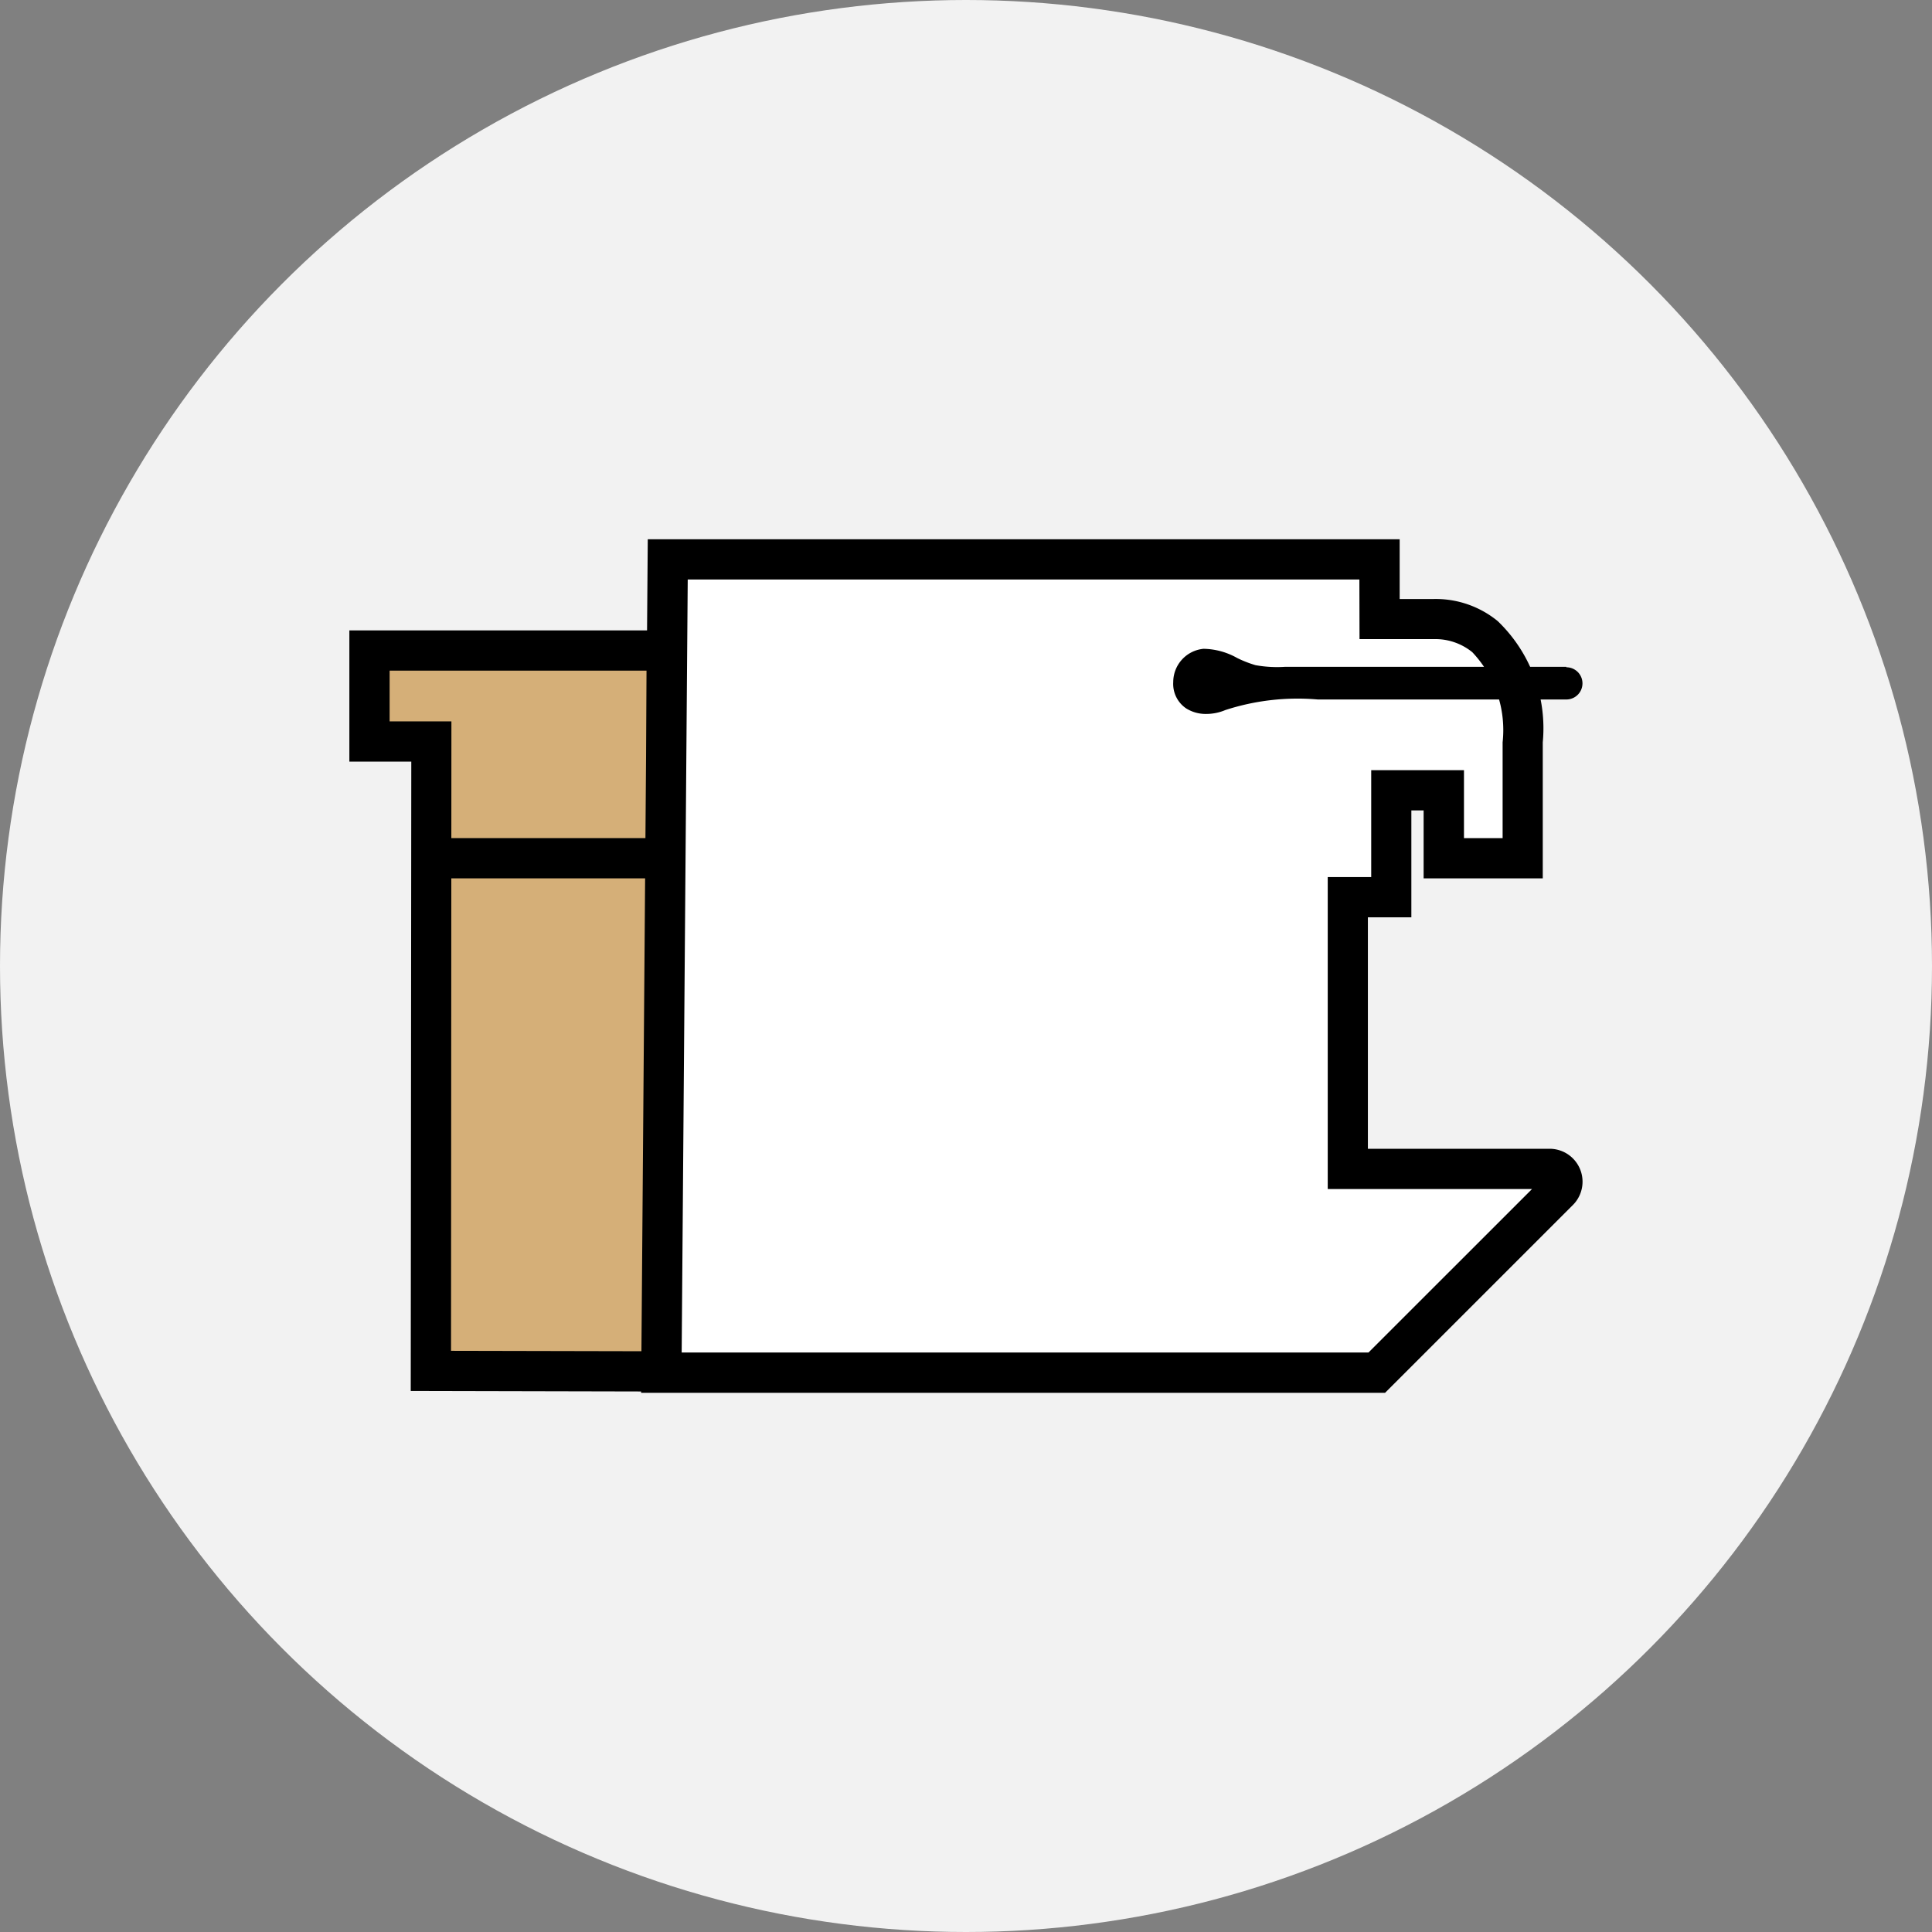
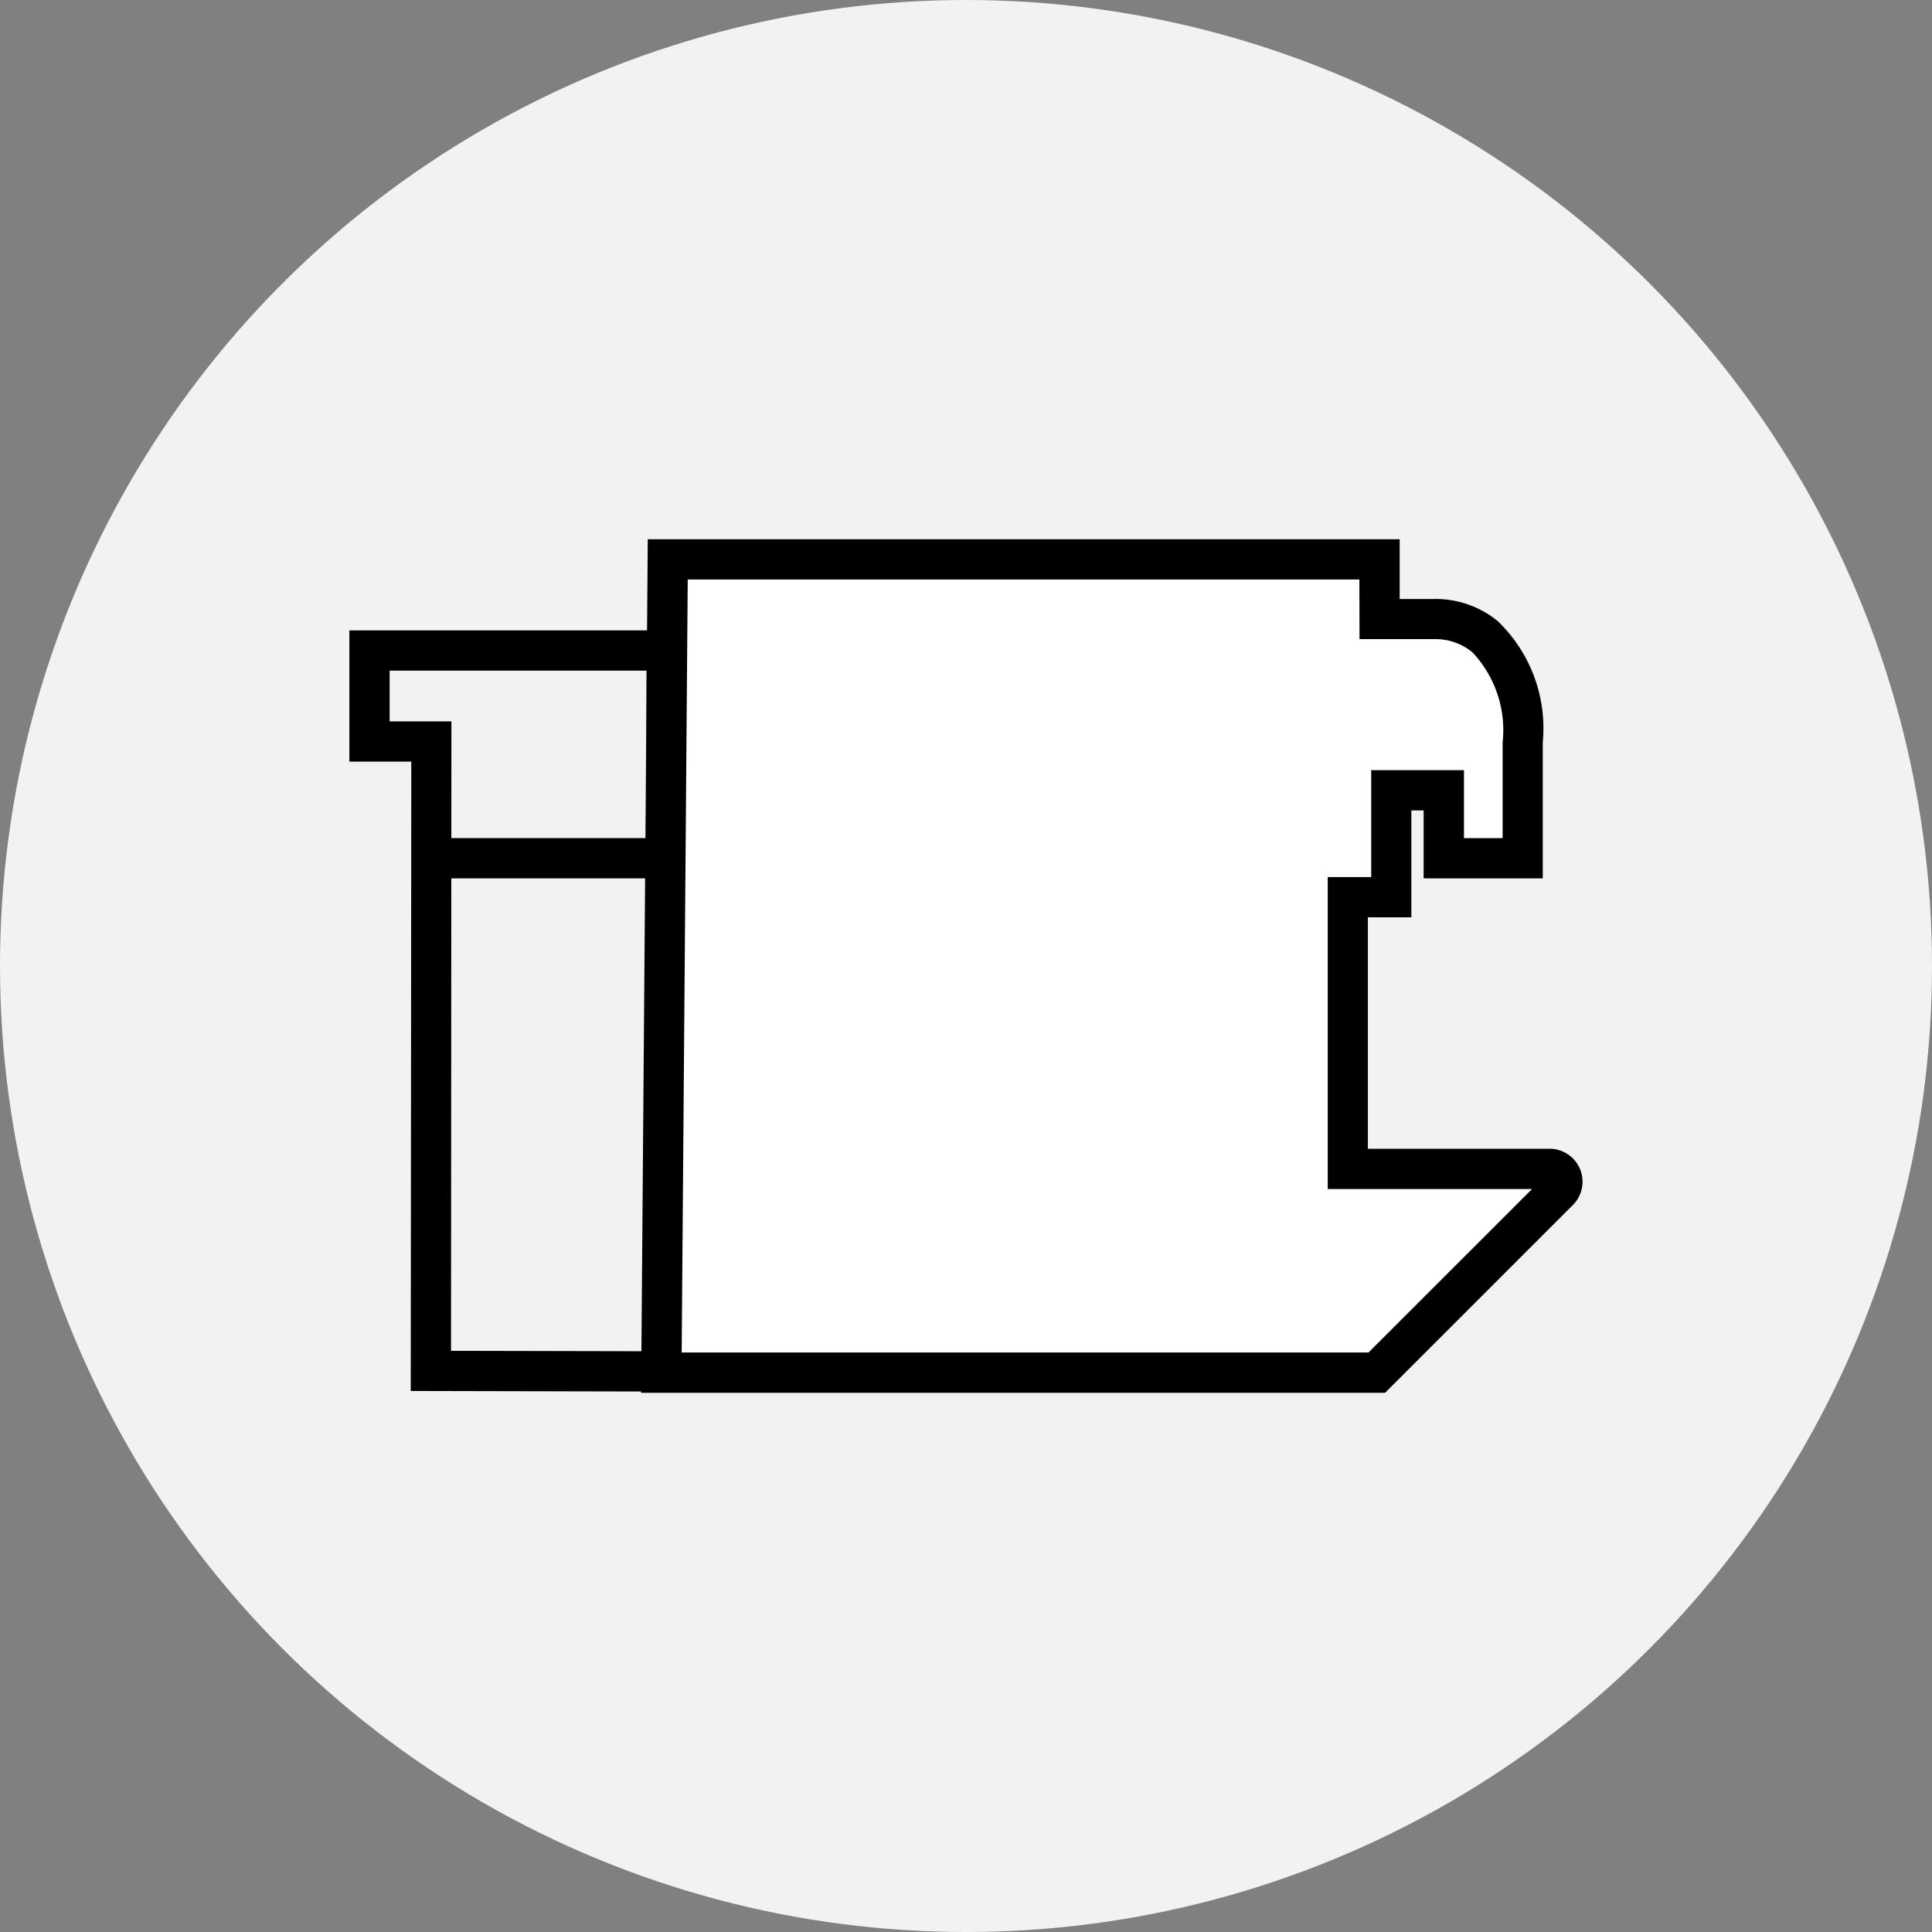
<svg xmlns="http://www.w3.org/2000/svg" width="60" height="60" viewBox="0 0 60 60">
  <rect x="0" y="0" width="60" height="60" fill="#808080" stroke="none" />
  <g id="הזמנה_עם_מכונה" data-name="הזמנה עם מכונה" transform="translate(-1135 -869)">
    <g id="Group_5723" data-name="Group 5723" transform="translate(1135 869)">
      <circle id="Ellipse_30" data-name="Ellipse 30" cx="30" cy="30" r="30" fill="#f2f2f2" />
    </g>
    <g id="Group_5774" data-name="Group 5774" transform="translate(1145.85 885.747)">
-       <path id="Path_44481" data-name="Path 44481" d="M474.345,1236.208V1213.82H465.12v2.825h1.919l-.017,19.547Z" transform="translate(-464.495 -1210.364)" fill="#d5af78" />
      <path id="Path_44481_-_Outline" data-name="Path 44481 - Outline" d="M475.1,1236.959l-8.574-.019.017-19.545H464.62v-4.075H475.1Zm-7.323-1.266,6.073.013V1214.57H465.87v1.575h1.919Z" transform="translate(-464.62 -1210.489)" />
      <path id="Line_70" data-name="Line 70" d="M7.425.75H0V-.5H7.425Z" transform="translate(2.575 9.781)" />
      <path id="Path_44482" data-name="Path 44482" d="M472.569,1211.555h22.106v1.856h1.688s2.756-.225,2.756,3.825v3.6h-2.447v-2.11h-1.631v3.32h-1.35v8.438h6.269a.4.4,0,0,1,.281.679l-5.65,5.649H472.372Z" transform="translate(-462.682 -1210.93)" fill="#fff" />
      <path id="Path_44482_-_Outline" data-name="Path 44482 - Outline" d="M472.075,1211.055h23.351v1.856h1.044a3.04,3.04,0,0,1,2,.685,4.611,4.611,0,0,1,1.4,3.765v4.225h-3.7v-2.11h-.381v3.32h-1.35v7.188h5.644a1.023,1.023,0,0,1,.724,1.745l-5.834,5.833H471.868Zm22.1,1.25H473.316l-.188,24.006h21.33l5.079-5.077h-6.345v-9.687h1.35v-3.32h2.881v2.11h1.2v-2.975a3.517,3.517,0,0,0-.942-2.8,1.819,1.819,0,0,0-1.112-.406h-.03l-.029,0h-2.331Z" transform="translate(-462.808 -1211.055)" />
-       <path id="Path_44468" data-name="Path 44468" d="M497.271,1214.442h-8.731a3.843,3.843,0,0,1-.95-.055c-.5-.125-1.069-.551-1.575-.506a.908.908,0,0,0-.828.911c0,.828.821,1.016,1.449.75a7.409,7.409,0,0,1,2.925-.336h7.71a.375.375,0,0,0,0-.75" transform="translate(-459.478 -1210.349)" />
-       <path id="Path_44468_-_Outline" data-name="Path 44468 - Outline" d="M486.119,1215.8a1.142,1.142,0,0,1-.63-.173.916.916,0,0,1-.4-.814,1.039,1.039,0,0,1,.941-1.036,2.2,2.2,0,0,1,1.047.287,3.566,3.566,0,0,0,.566.221,3.75,3.75,0,0,0,.915.052h8.74v.014a.5.5,0,0,1,0,1h-7.721a7.252,7.252,0,0,0-2.871.329A1.524,1.524,0,0,1,486.119,1215.8Zm0-1.776-.064,0a.788.788,0,0,0-.714.786.677.677,0,0,0,.29.606,1.08,1.08,0,0,0,.985.03l.01,0a7.479,7.479,0,0,1,2.969-.342h7.7a.25.25,0,0,0,0-.5v-.014h-8.727a3.98,3.98,0,0,1-.977-.057l-.008,0a3.761,3.761,0,0,1-.612-.237A2.28,2.28,0,0,0,486.115,1214.027Z" transform="translate(-459.503 -1210.375)" />
    </g>
  </g>
</svg>